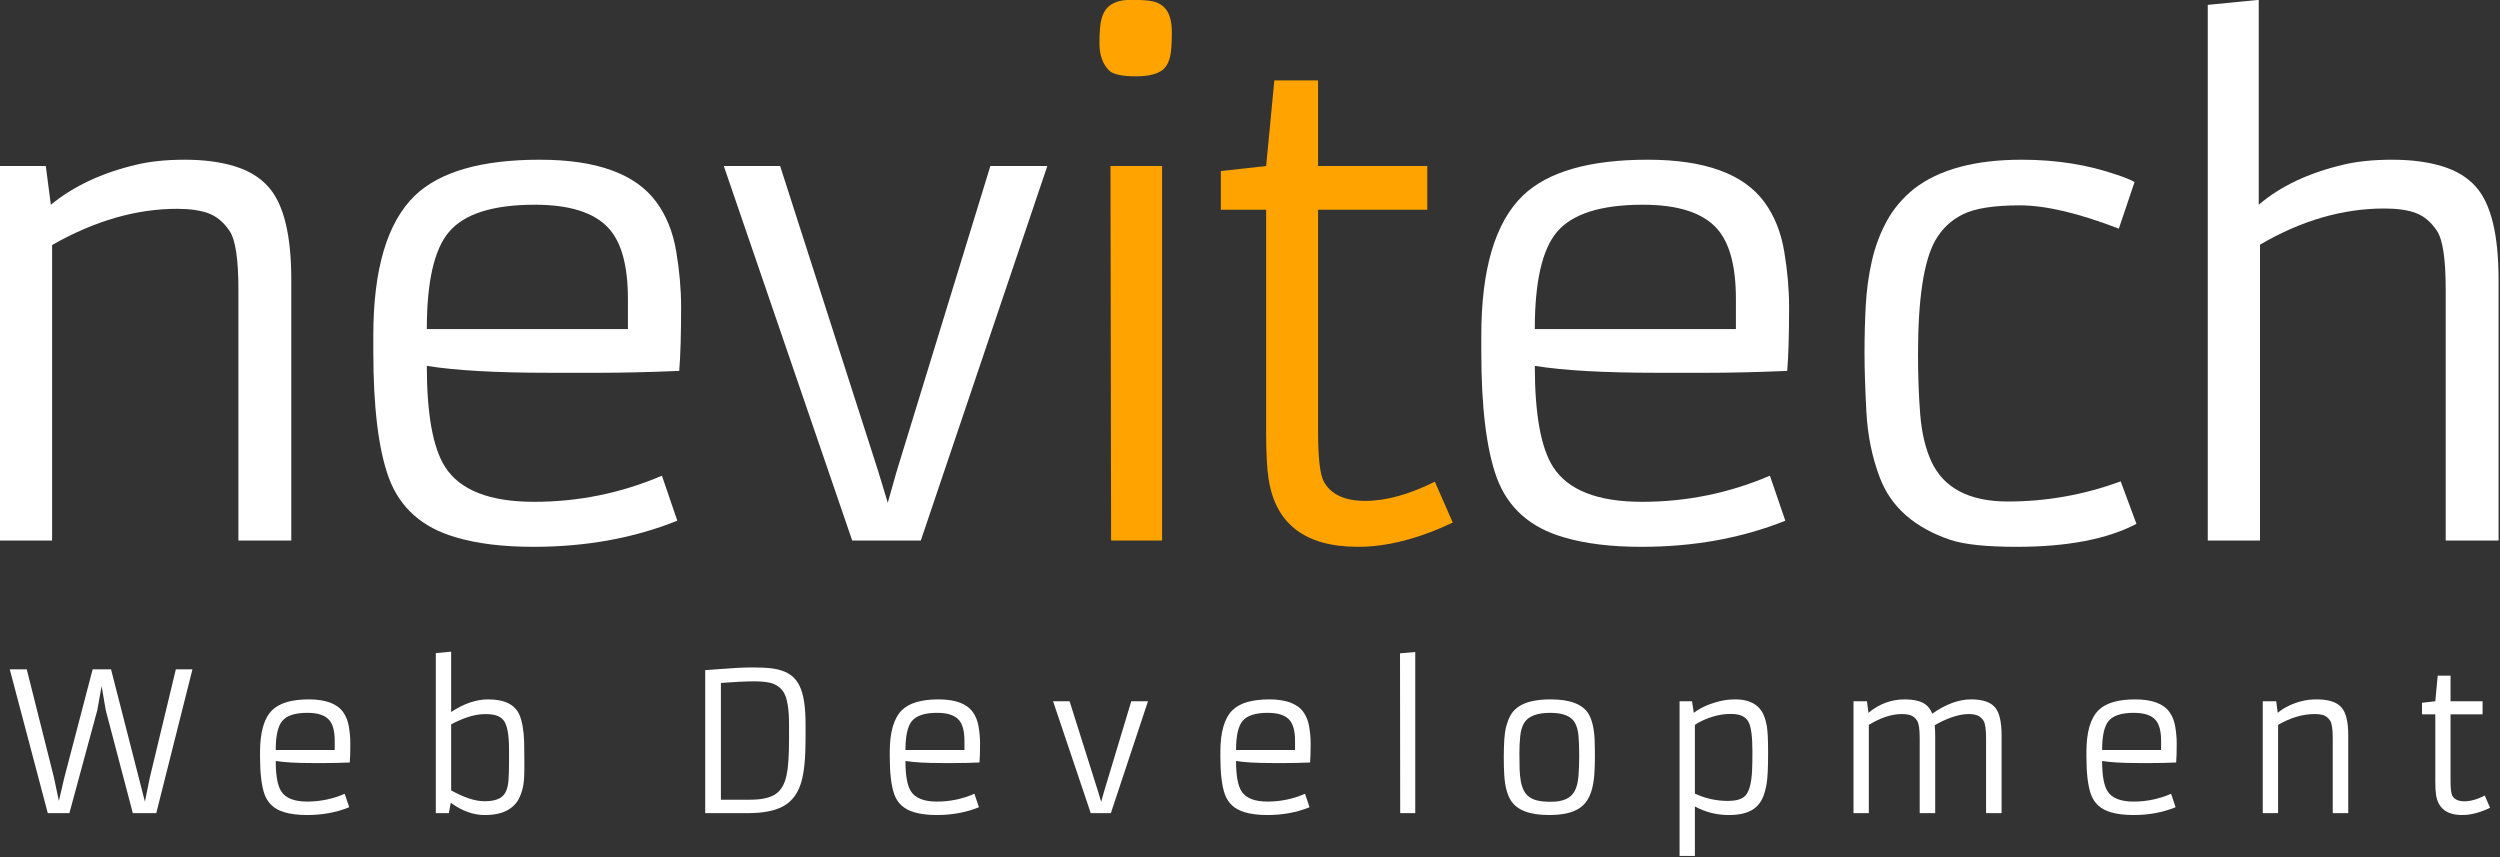
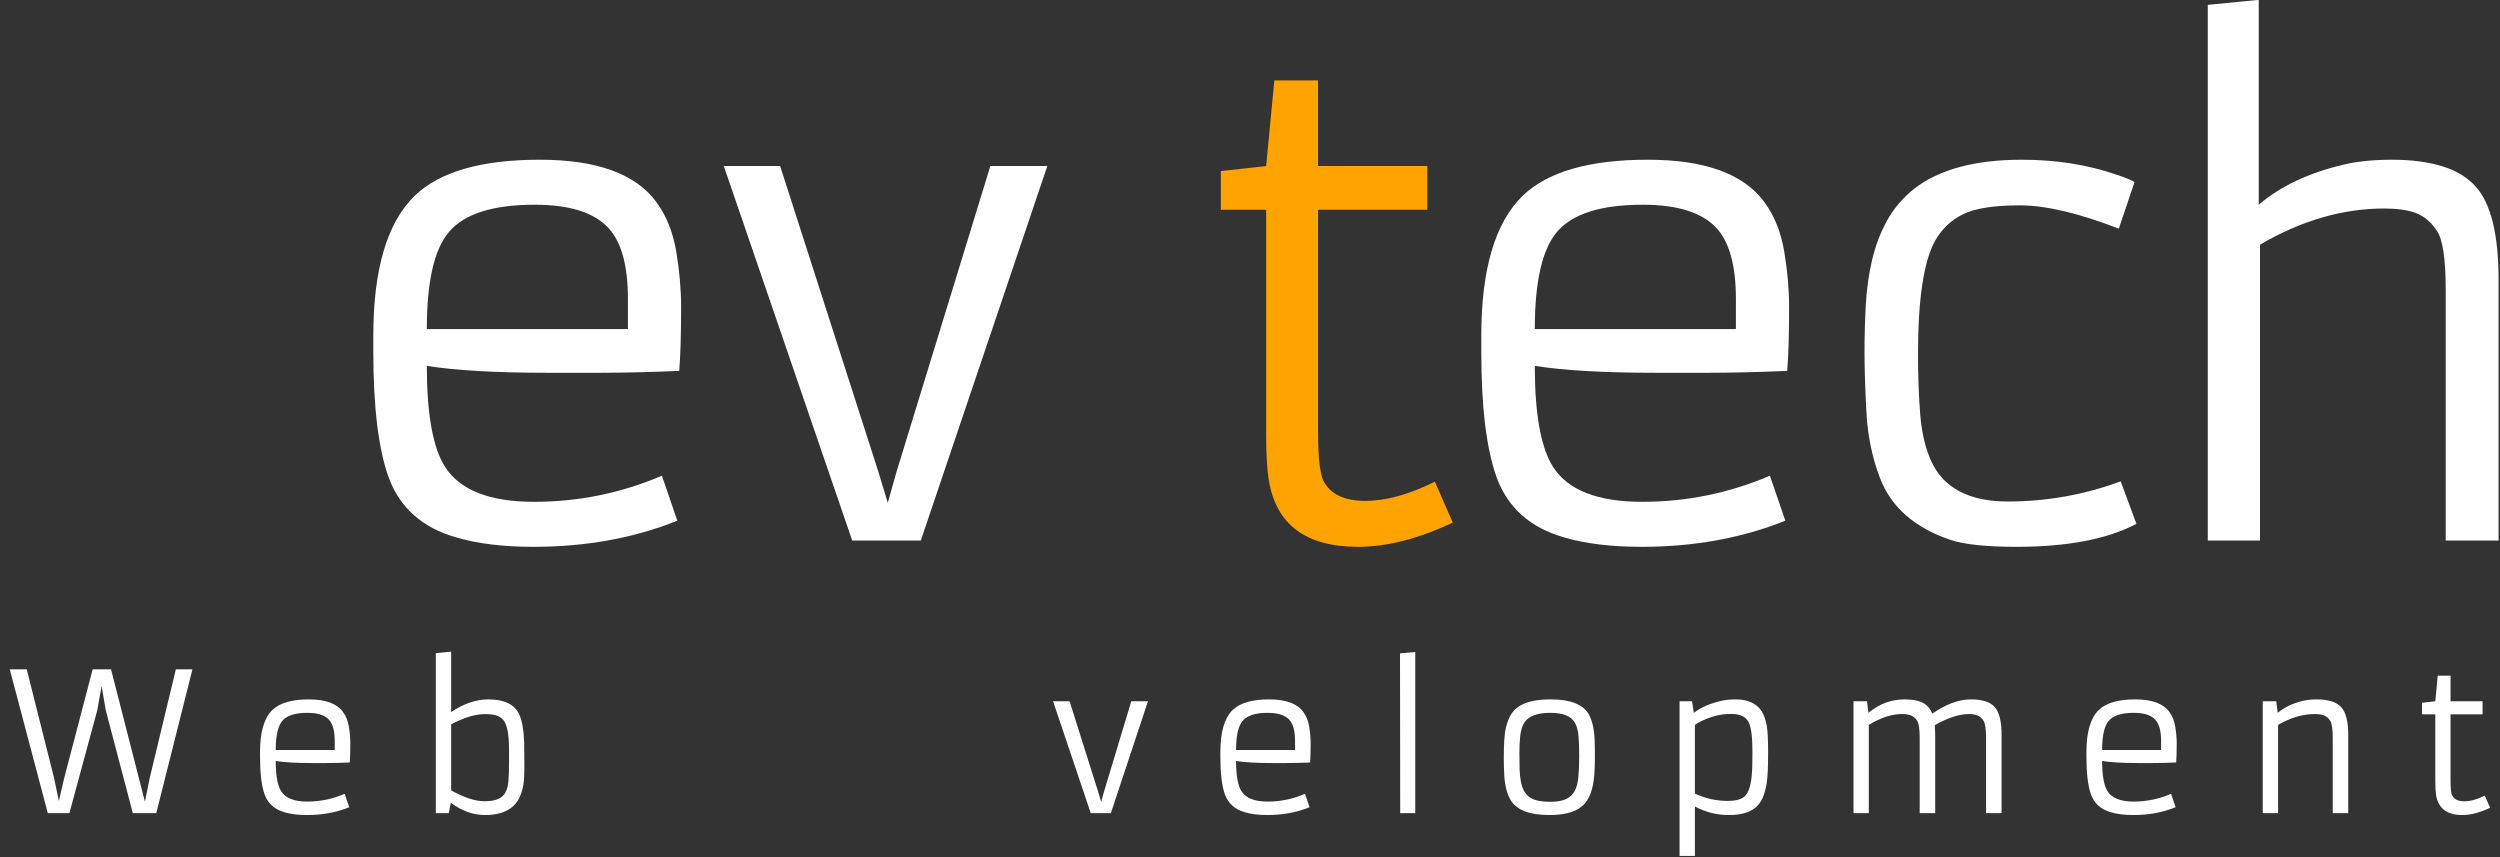
<svg xmlns="http://www.w3.org/2000/svg" width="831" height="285" viewBox="0 0 831 285" version="1.1" xml:space="preserve" style="fill-rule:evenodd;clip-rule:evenodd;stroke-linejoin:round;stroke-miterlimit:1.414;">
  <rect x="0" y="0" width="831" height="285" fill="#333333" stroke="none" />
  <g transform="matrix(0.817,0,0,0.817,-169.053,-184.725)">
-     <path d="M278.949,311.058C262.303,311.058 245.359,315.967 228.115,325.784L228.115,446.018L206.86,446.018L206.86,293.644L225.555,293.644L227.603,309.394C236.908,301.796 248.475,296.376 262.303,293.132C267.937,291.766 274.553,291.083 282.15,291.083C289.748,291.083 296.449,291.958 302.253,293.708C308.058,295.458 312.668,298.254 316.082,302.095C322.314,309.01 325.43,321.601 325.43,339.868L325.43,446.018L303.918,446.018L303.918,343.838C303.918,331.546 302.723,323.628 300.333,320.086C297.943,316.543 295.104,314.153 291.818,312.915C288.531,311.677 284.242,311.058 278.949,311.058Z" style="fill:white;fill-rule:nonzero;" />
    <path d="M482.495,437.951C464.824,445.036 445.319,448.579 423.978,448.579C411.6,448.579 401.101,447.298 392.479,444.737C378.736,440.811 369.602,432.701 365.077,420.409C360.895,408.885 358.803,391.812 358.803,369.191L358.803,362.66C358.803,335.6 364.437,316.607 375.705,305.68C385.863,295.949 402.808,291.083 426.539,291.083C449.672,291.083 465.465,296.803 473.916,308.241C478.013,313.79 480.723,320.512 482.046,328.408C483.37,336.305 484.031,343.838 484.031,351.008C484.031,362.191 483.775,370.855 483.263,377.001C471.227,377.514 460.428,377.77 450.868,377.77C450.868,377.77 443.996,377.77 430.252,377.77C408.741,377.77 392.18,376.831 380.571,374.953C380.571,394.586 383.046,408.287 387.997,416.055C394.058,425.531 406.137,430.268 424.234,430.268C442.331,430.268 459.66,426.726 476.22,419.64L482.495,437.951ZM462.392,359.971L462.392,347.679C462.392,334.277 459.788,324.716 454.581,318.997C448.776,312.595 438.746,309.394 424.49,309.394C407.418,309.394 395.766,313.107 389.534,320.534C383.559,327.619 380.571,340.765 380.571,359.971L462.392,359.971Z" style="fill:white;fill-rule:nonzero;" />
    <path d="M501.399,293.644L524.319,293.644L564.269,417.976L568.111,430.652L571.696,417.976L609.853,293.644L633.029,293.644L581.555,446.018L553.642,446.018L501.399,293.644Z" style="fill:white;fill-rule:nonzero;" />
-     <path d="M669.092,257.151C663.373,257.151 659.702,256.34 658.08,254.719C655.519,252.072 654.239,248.423 654.239,243.771C654.239,239.118 654.516,235.789 655.071,233.783C655.626,231.777 656.458,230.219 657.568,229.11C659.617,227.061 662.754,226.036 666.979,226.036C671.205,226.036 674.235,226.25 676.07,226.677C677.906,227.104 679.421,227.914 680.616,229.11C682.665,231.158 683.689,234.509 683.689,239.161C683.689,243.813 683.454,247.143 682.985,249.149C682.515,251.155 681.726,252.755 680.616,253.95C678.482,256.084 674.641,257.151 669.092,257.151ZM658.72,293.644L679.72,293.644L679.72,446.018L658.976,446.018L658.72,293.644Z" style="fill:rgb(254,163,0);fill-rule:nonzero;" />
    <path d="M797.987,438.719C784.073,445.292 771.226,448.579 759.446,448.579C738.105,448.579 725.983,439.445 723.081,421.177C722.398,416.823 722.056,410.507 722.056,402.226L722.056,311.442L703.618,311.442L703.618,295.693L722.056,293.644L725.386,258.816L743.184,258.816L743.184,293.644L787.615,293.644L787.615,311.442L743.184,311.442L743.184,401.842C743.184,412.342 743.952,419.043 745.489,421.945C748.306,427.238 753.94,429.884 762.391,429.884C770.842,429.884 780.274,427.28 790.689,422.073L797.987,438.719Z" style="fill:rgb(254,163,0);fill-rule:nonzero;" />
    <path d="M933.285,437.951C915.614,445.036 896.109,448.579 874.768,448.579C862.39,448.579 851.891,447.298 843.269,444.737C829.525,440.811 820.392,432.701 815.867,420.409C811.685,408.885 809.593,391.812 809.593,369.191L809.593,362.66C809.593,335.6 815.227,316.607 826.495,305.68C836.653,295.949 853.598,291.083 877.329,291.083C900.462,291.083 916.255,296.803 924.706,308.241C928.803,313.79 931.513,320.512 932.836,328.408C934.159,336.305 934.821,343.838 934.821,351.008C934.821,362.191 934.565,370.855 934.053,377.001C922.017,377.514 911.218,377.77 901.657,377.77C901.657,377.77 894.786,377.77 881.042,377.77C859.531,377.77 842.97,376.831 831.361,374.953C831.361,394.586 833.836,408.287 838.787,416.055C844.848,425.531 856.927,430.268 875.024,430.268C893.121,430.268 910.45,426.726 927.01,419.64L933.285,437.951ZM913.181,359.971L913.181,347.679C913.181,334.277 910.578,324.716 905.371,318.997C899.566,312.595 889.536,309.394 875.28,309.394C858.207,309.394 846.555,313.107 840.324,320.534C834.348,327.619 831.361,340.765 831.361,359.971L913.181,359.971Z" style="fill:white;fill-rule:nonzero;" />
    <path d="M1076.14,439.231C1064.27,445.463 1048.01,448.579 1027.35,448.579C1015.14,448.579 1006.18,447.64 1000.46,445.762C985.865,440.811 976.304,432.402 971.78,420.537C968.622,412.257 966.786,403.336 966.274,393.775C965.762,384.215 965.506,376.148 965.506,369.575C965.506,363.002 965.676,356.578 966.018,350.304C966.359,344.03 967.192,337.99 968.515,332.186C969.838,326.381 971.865,320.982 974.597,315.988C977.329,310.994 981.042,306.619 985.737,302.863C995.895,295.01 1010.49,291.083 1029.53,291.083C1043.53,291.083 1056.42,293.132 1068.2,297.229C1071.36,298.254 1073.75,299.236 1075.37,300.175L1068.97,319.125C1052.58,312.808 1039.15,309.65 1028.7,309.65C1018.24,309.65 1010.56,310.845 1005.65,313.235C1000.74,315.625 996.919,319.253 994.188,324.119C989.578,332.485 987.273,347.85 987.273,370.215C987.273,379.178 987.572,387.352 988.17,394.736C988.767,402.12 990.261,408.458 992.651,413.75C997.688,424.677 1008.08,430.14 1023.83,430.14C1039.58,430.14 1054.88,427.408 1069.73,421.945L1076.14,439.231Z" style="fill:white;fill-rule:nonzero;" />
    <path d="M1176.99,310.93C1160,310.93 1143.14,315.839 1126.41,325.655L1126.41,446.018L1105.16,446.018L1105.16,228.085L1125.9,226.036L1125.9,309.394C1134.69,301.882 1146.13,296.461 1160.22,293.132C1165.85,291.766 1172.51,291.083 1180.19,291.083C1187.87,291.083 1194.62,291.958 1200.42,293.708C1206.23,295.458 1210.84,298.254 1214.25,302.095C1220.4,309.01 1223.47,321.601 1223.47,339.868L1223.47,446.018L1201.96,446.018L1201.96,343.71C1201.96,331.417 1200.76,323.5 1198.37,319.957C1195.98,316.415 1193.14,314.025 1189.86,312.787C1186.57,311.549 1182.28,310.93 1176.99,310.93Z" style="fill:white;fill-rule:nonzero;" />
  </g>
  <g transform="matrix(0.982,0,0,1,-120.259,-322.378)">
    <path d="M125.765,544.855L131.515,544.855L140.765,580.98L142.39,588.605L144.203,580.98L153.828,544.855L160.047,544.855L171.515,588.855L173.172,580.855L181.984,544.855L187.609,544.855L175.359,592.668L167.422,592.668L158.265,558.48L156.859,550.418L155.39,558.48L145.953,592.668L138.64,592.668L125.765,544.855Z" style="fill:white;fill-rule:nonzero;" />
    <path d="M240.672,590.699C236.359,592.428 231.599,593.293 226.39,593.293C223.37,593.293 220.807,592.98 218.703,592.355C215.349,591.397 213.12,589.418 212.015,586.418C210.995,583.605 210.484,579.438 210.484,573.918L210.484,572.324C210.484,565.72 211.859,561.084 214.609,558.418C217.088,556.043 221.224,554.855 227.015,554.855C232.661,554.855 236.515,556.251 238.578,559.043C239.578,560.397 240.239,562.037 240.562,563.964C240.885,565.891 241.047,567.73 241.047,569.48C241.047,572.209 240.984,574.324 240.859,575.824C237.922,575.949 235.286,576.011 232.953,576.011C232.953,576.011 231.276,576.011 227.922,576.011C222.672,576.011 218.63,575.782 215.797,575.324C215.797,580.115 216.401,583.459 217.609,585.355C219.088,587.668 222.036,588.824 226.453,588.824C230.87,588.824 235.099,587.959 239.14,586.23L240.672,590.699ZM235.765,571.668L235.765,568.668C235.765,565.397 235.13,563.063 233.859,561.668C232.442,560.105 229.995,559.324 226.515,559.324C222.349,559.324 219.505,560.23 217.984,562.043C216.526,563.772 215.797,566.98 215.797,571.668L235.765,571.668Z" style="fill:white;fill-rule:nonzero;" />
    <path d="M275.047,589.199L274.39,592.668L269.984,592.668L269.984,539.48L275.172,538.98L275.172,559.043C279.484,556.251 283.651,554.855 287.672,554.855C293.255,554.855 296.797,556.574 298.297,560.011C299.234,562.178 299.765,565.22 299.89,569.136C299.932,571.032 299.953,573.115 299.953,575.386L299.953,577.886C299.953,580.74 299.771,582.886 299.406,584.324C299.041,585.761 298.578,586.996 298.015,588.027C297.453,589.058 296.682,589.959 295.703,590.73C293.578,592.438 290.536,593.293 286.578,593.293C282.62,593.293 278.776,591.928 275.047,589.199ZM275.172,585.105C279.588,587.501 283.307,588.699 286.328,588.699L286.703,588.699C290.265,588.699 292.557,587.709 293.578,585.73C294.12,584.73 294.453,583.428 294.578,581.824C294.703,580.22 294.765,578.293 294.765,576.043L294.765,571.543C294.765,566.897 294.234,563.772 293.172,562.168C292.13,560.563 290.151,559.761 287.234,559.761L286.453,559.761C283.849,559.761 280.828,560.532 277.39,562.074C276.495,562.47 275.755,562.834 275.172,563.168L275.172,585.105Z" style="fill:white;fill-rule:nonzero;" />
-     <path d="M361.172,545.136C361.172,545.136 362.734,545.022 365.859,544.793C370.547,544.418 374.286,544.23 377.078,544.23C379.87,544.23 382.099,544.339 383.765,544.558C385.432,544.777 386.896,545.152 388.156,545.683C389.416,546.214 390.489,546.938 391.375,547.855C392.26,548.772 392.984,549.938 393.547,551.355C394.609,554.001 395.14,557.938 395.14,563.168L395.14,568.011C395.14,574.199 394.682,578.897 393.765,582.105C392.703,585.813 390.797,588.48 388.047,590.105C385.213,591.813 381.057,592.668 375.578,592.668L361.172,592.668L361.172,545.136ZM387.703,552.449C386.953,551.261 385.87,550.365 384.453,549.761C383.036,549.157 380.859,548.855 377.922,548.855C374.984,548.855 371.172,549.032 366.484,549.386L366.484,588.199L376.422,588.199C380.297,588.199 383.172,587.563 385.047,586.293C386.88,585.063 388.109,582.949 388.734,579.949C389.276,577.49 389.547,573.511 389.547,568.011L389.547,563.136C389.547,557.949 388.932,554.386 387.703,552.449Z" style="fill:white;fill-rule:nonzero;" />
-     <path d="M453.828,590.699C449.515,592.428 444.755,593.293 439.547,593.293C436.526,593.293 433.963,592.98 431.859,592.355C428.505,591.397 426.276,589.418 425.172,586.418C424.151,583.605 423.64,579.438 423.64,573.918L423.64,572.324C423.64,565.72 425.015,561.084 427.765,558.418C430.245,556.043 434.38,554.855 440.172,554.855C445.817,554.855 449.672,556.251 451.734,559.043C452.734,560.397 453.396,562.037 453.719,563.964C454.041,565.891 454.203,567.73 454.203,569.48C454.203,572.209 454.14,574.324 454.015,575.824C451.078,575.949 448.442,576.011 446.109,576.011C446.109,576.011 444.432,576.011 441.078,576.011C435.828,576.011 431.786,575.782 428.953,575.324C428.953,580.115 429.557,583.459 430.765,585.355C432.245,587.668 435.192,588.824 439.609,588.824C444.026,588.824 448.255,587.959 452.297,586.23L453.828,590.699ZM448.922,571.668L448.922,568.668C448.922,565.397 448.286,563.063 447.015,561.668C445.599,560.105 443.151,559.324 439.672,559.324C435.505,559.324 432.661,560.23 431.14,562.043C429.682,563.772 428.953,566.98 428.953,571.668L448.922,571.668Z" style="fill:white;fill-rule:nonzero;" />
    <path d="M478.922,555.48L484.515,555.48L494.265,585.824L495.203,588.918L496.078,585.824L505.39,555.48L511.047,555.48L498.484,592.668L491.672,592.668L478.922,555.48Z" style="fill:white;fill-rule:nonzero;" />
    <path d="M565.734,590.699C561.422,592.428 556.661,593.293 551.453,593.293C548.432,593.293 545.87,592.98 543.765,592.355C540.411,591.397 538.182,589.418 537.078,586.418C536.057,583.605 535.547,579.438 535.547,573.918L535.547,572.324C535.547,565.72 536.922,561.084 539.672,558.418C542.151,556.043 546.286,554.855 552.078,554.855C557.724,554.855 561.578,556.251 563.64,559.043C564.64,560.397 565.302,562.037 565.625,563.964C565.948,565.891 566.109,567.73 566.109,569.48C566.109,572.209 566.047,574.324 565.922,575.824C562.984,575.949 560.349,576.011 558.015,576.011C558.015,576.011 556.338,576.011 552.984,576.011C547.734,576.011 543.692,575.782 540.859,575.324C540.859,580.115 541.463,583.459 542.672,585.355C544.151,587.668 547.099,588.824 551.515,588.824C555.932,588.824 560.161,587.959 564.203,586.23L565.734,590.699ZM560.828,571.668L560.828,568.668C560.828,565.397 560.192,563.063 558.922,561.668C557.505,560.105 555.057,559.324 551.578,559.324C547.411,559.324 544.567,560.23 543.047,562.043C541.588,563.772 540.859,566.98 540.859,571.668L560.828,571.668Z" style="fill:white;fill-rule:nonzero;" />
    <path d="M596.359,539.543L601.515,539.105L601.515,592.668L596.422,592.668L596.359,539.543Z" style="fill:white;fill-rule:nonzero;" />
    <path d="M631.484,574.168C631.484,569.438 631.724,566.136 632.203,564.261C632.682,562.386 633.271,560.902 633.969,559.808C634.666,558.714 635.609,557.803 636.797,557.074C639.172,555.595 642.682,554.855 647.328,554.855C654.036,554.855 658.349,556.511 660.265,559.824C661.411,561.824 662.067,564.647 662.234,568.293C662.297,570.022 662.328,571.928 662.328,574.011C662.328,576.095 662.26,578.037 662.125,579.839C661.989,581.641 661.724,583.261 661.328,584.699C660.932,586.136 660.38,587.391 659.672,588.464C658.963,589.537 658.026,590.438 656.859,591.168C654.567,592.584 651.224,593.293 646.828,593.293C640.245,593.293 635.922,591.668 633.859,588.418C632.588,586.397 631.849,583.563 631.64,579.918C631.536,578.168 631.484,576.251 631.484,574.168ZM639.984,587.199C640.734,587.761 641.677,588.183 642.812,588.464C643.948,588.746 645.5,588.886 647.469,588.886C649.437,588.886 651.094,588.605 652.437,588.043C653.781,587.48 654.791,586.579 655.469,585.339C656.146,584.1 656.573,582.49 656.75,580.511C656.927,578.532 657.015,576.23 657.015,573.605C657.015,570.98 656.937,568.793 656.781,567.043C656.625,565.293 656.234,563.845 655.609,562.699C654.359,560.449 651.578,559.324 647.265,559.324C642.703,559.324 639.734,560.449 638.359,562.699C637.672,563.845 637.234,565.303 637.047,567.074C636.859,568.845 636.765,570.772 636.765,572.855C636.765,574.938 636.791,576.704 636.844,578.152C636.896,579.6 637.031,580.902 637.25,582.058C637.469,583.214 637.791,584.22 638.219,585.074C638.646,585.928 639.234,586.636 639.984,587.199Z" style="fill:white;fill-rule:nonzero;" />
    <path d="M696.172,590.449L696.172,606.886L690.984,606.886L690.984,555.48L695.203,555.48L695.797,559.324C698.234,557.49 701.411,556.147 705.328,555.293C706.745,555.001 708.286,554.855 709.953,554.855C711.62,554.855 713.094,555.074 714.375,555.511C715.656,555.949 716.713,556.558 717.547,557.339C718.38,558.121 719.026,559.053 719.484,560.136C719.942,561.22 720.286,562.397 720.515,563.668C720.807,565.418 720.953,568.209 720.953,572.043L720.953,572.761C720.953,577.636 720.786,581.011 720.453,582.886C720.12,584.761 719.682,586.308 719.14,587.527C718.599,588.746 717.849,589.782 716.89,590.636C714.911,592.407 711.849,593.293 707.703,593.293C703.557,593.293 699.713,592.345 696.172,590.449ZM696.172,586.168C699.713,587.793 703.432,588.605 707.328,588.605C709.87,588.605 711.724,588.136 712.89,587.199C714.474,585.907 715.359,582.897 715.547,578.168C715.609,576.605 715.64,574.813 715.64,572.793L715.64,572.105C715.64,567.313 715.224,564.105 714.39,562.48C713.453,560.626 711.515,559.699 708.578,559.699L708.109,559.699C705.047,559.699 701.87,560.459 698.578,561.98C697.62,562.418 696.817,562.865 696.172,563.324L696.172,586.168Z" style="fill:white;fill-rule:nonzero;" />
    <path d="M766.172,559.73C762.776,559.73 759.067,560.928 755.047,563.324L755.047,592.668L749.859,592.668L749.859,555.48L754.422,555.48L754.922,559.324C758.567,556.345 762.651,554.855 767.172,554.855C769.755,554.855 771.791,555.225 773.281,555.964C774.771,556.704 775.849,557.918 776.515,559.605C781.12,556.438 785.495,554.855 789.64,554.855C793.557,554.855 796.276,555.751 797.797,557.543C799.255,559.272 799.984,562.345 799.984,566.761L799.984,592.668L794.734,592.668L794.734,567.73C794.734,564.73 794.442,562.798 793.859,561.933C793.276,561.069 792.583,560.485 791.781,560.183C790.979,559.881 790.041,559.73 788.969,559.73C787.896,559.73 786.885,559.829 785.937,560.027C784.989,560.225 784.026,560.49 783.047,560.824C781.067,561.511 779.172,562.386 777.359,563.449C777.463,564.699 777.515,565.803 777.515,566.761L777.515,592.668L772.265,592.668L772.265,567.73C772.265,564.73 771.974,562.798 771.39,561.933C770.807,561.069 770.114,560.485 769.312,560.183C768.51,559.881 767.463,559.73 766.172,559.73Z" style="fill:white;fill-rule:nonzero;" />
    <path d="M858.89,590.699C854.578,592.428 849.817,593.293 844.609,593.293C841.588,593.293 839.026,592.98 836.922,592.355C833.567,591.397 831.338,589.418 830.234,586.418C829.213,583.605 828.703,579.438 828.703,573.918L828.703,572.324C828.703,565.72 830.078,561.084 832.828,558.418C835.307,556.043 839.442,554.855 845.234,554.855C850.88,554.855 854.734,556.251 856.797,559.043C857.797,560.397 858.458,562.037 858.781,563.964C859.104,565.891 859.265,567.73 859.265,569.48C859.265,572.209 859.203,574.324 859.078,575.824C856.14,575.949 853.505,576.011 851.172,576.011C851.172,576.011 849.495,576.011 846.14,576.011C840.89,576.011 836.849,575.782 834.015,575.324C834.015,580.115 834.62,583.459 835.828,585.355C837.307,587.668 840.255,588.824 844.672,588.824C849.088,588.824 853.317,587.959 857.359,586.23L858.89,590.699ZM853.984,571.668L853.984,568.668C853.984,565.397 853.349,563.063 852.078,561.668C850.661,560.105 848.213,559.324 844.734,559.324C840.567,559.324 837.724,560.23 836.203,562.043C834.745,563.772 834.015,566.98 834.015,571.668L853.984,571.668Z" style="fill:white;fill-rule:nonzero;" />
    <path d="M905.984,559.73C901.922,559.73 897.786,560.928 893.578,563.324L893.578,592.668L888.39,592.668L888.39,555.48L892.953,555.48L893.453,559.324C895.724,557.47 898.547,556.147 901.922,555.355C903.297,555.022 904.911,554.855 906.765,554.855C908.62,554.855 910.255,555.069 911.672,555.496C913.088,555.923 914.213,556.605 915.047,557.543C916.567,559.23 917.328,562.303 917.328,566.761L917.328,592.668L912.078,592.668L912.078,567.73C912.078,564.73 911.786,562.798 911.203,561.933C910.62,561.069 909.927,560.485 909.125,560.183C908.323,559.881 907.276,559.73 905.984,559.73Z" style="fill:white;fill-rule:nonzero;" />
    <path d="M965.328,590.886C961.932,592.49 958.797,593.293 955.922,593.293C950.713,593.293 947.755,591.063 947.047,586.605C946.88,585.543 946.797,584.001 946.797,581.98L946.797,559.824L942.297,559.824L942.297,555.98L946.797,555.48L947.609,546.98L951.953,546.98L951.953,555.48L962.797,555.48L962.797,559.824L951.953,559.824L951.953,581.886C951.953,584.449 952.14,586.084 952.515,586.793C953.203,588.084 954.578,588.73 956.64,588.73C958.703,588.73 961.005,588.095 963.547,586.824L965.328,590.886Z" style="fill:white;fill-rule:nonzero;" />
  </g>
</svg>